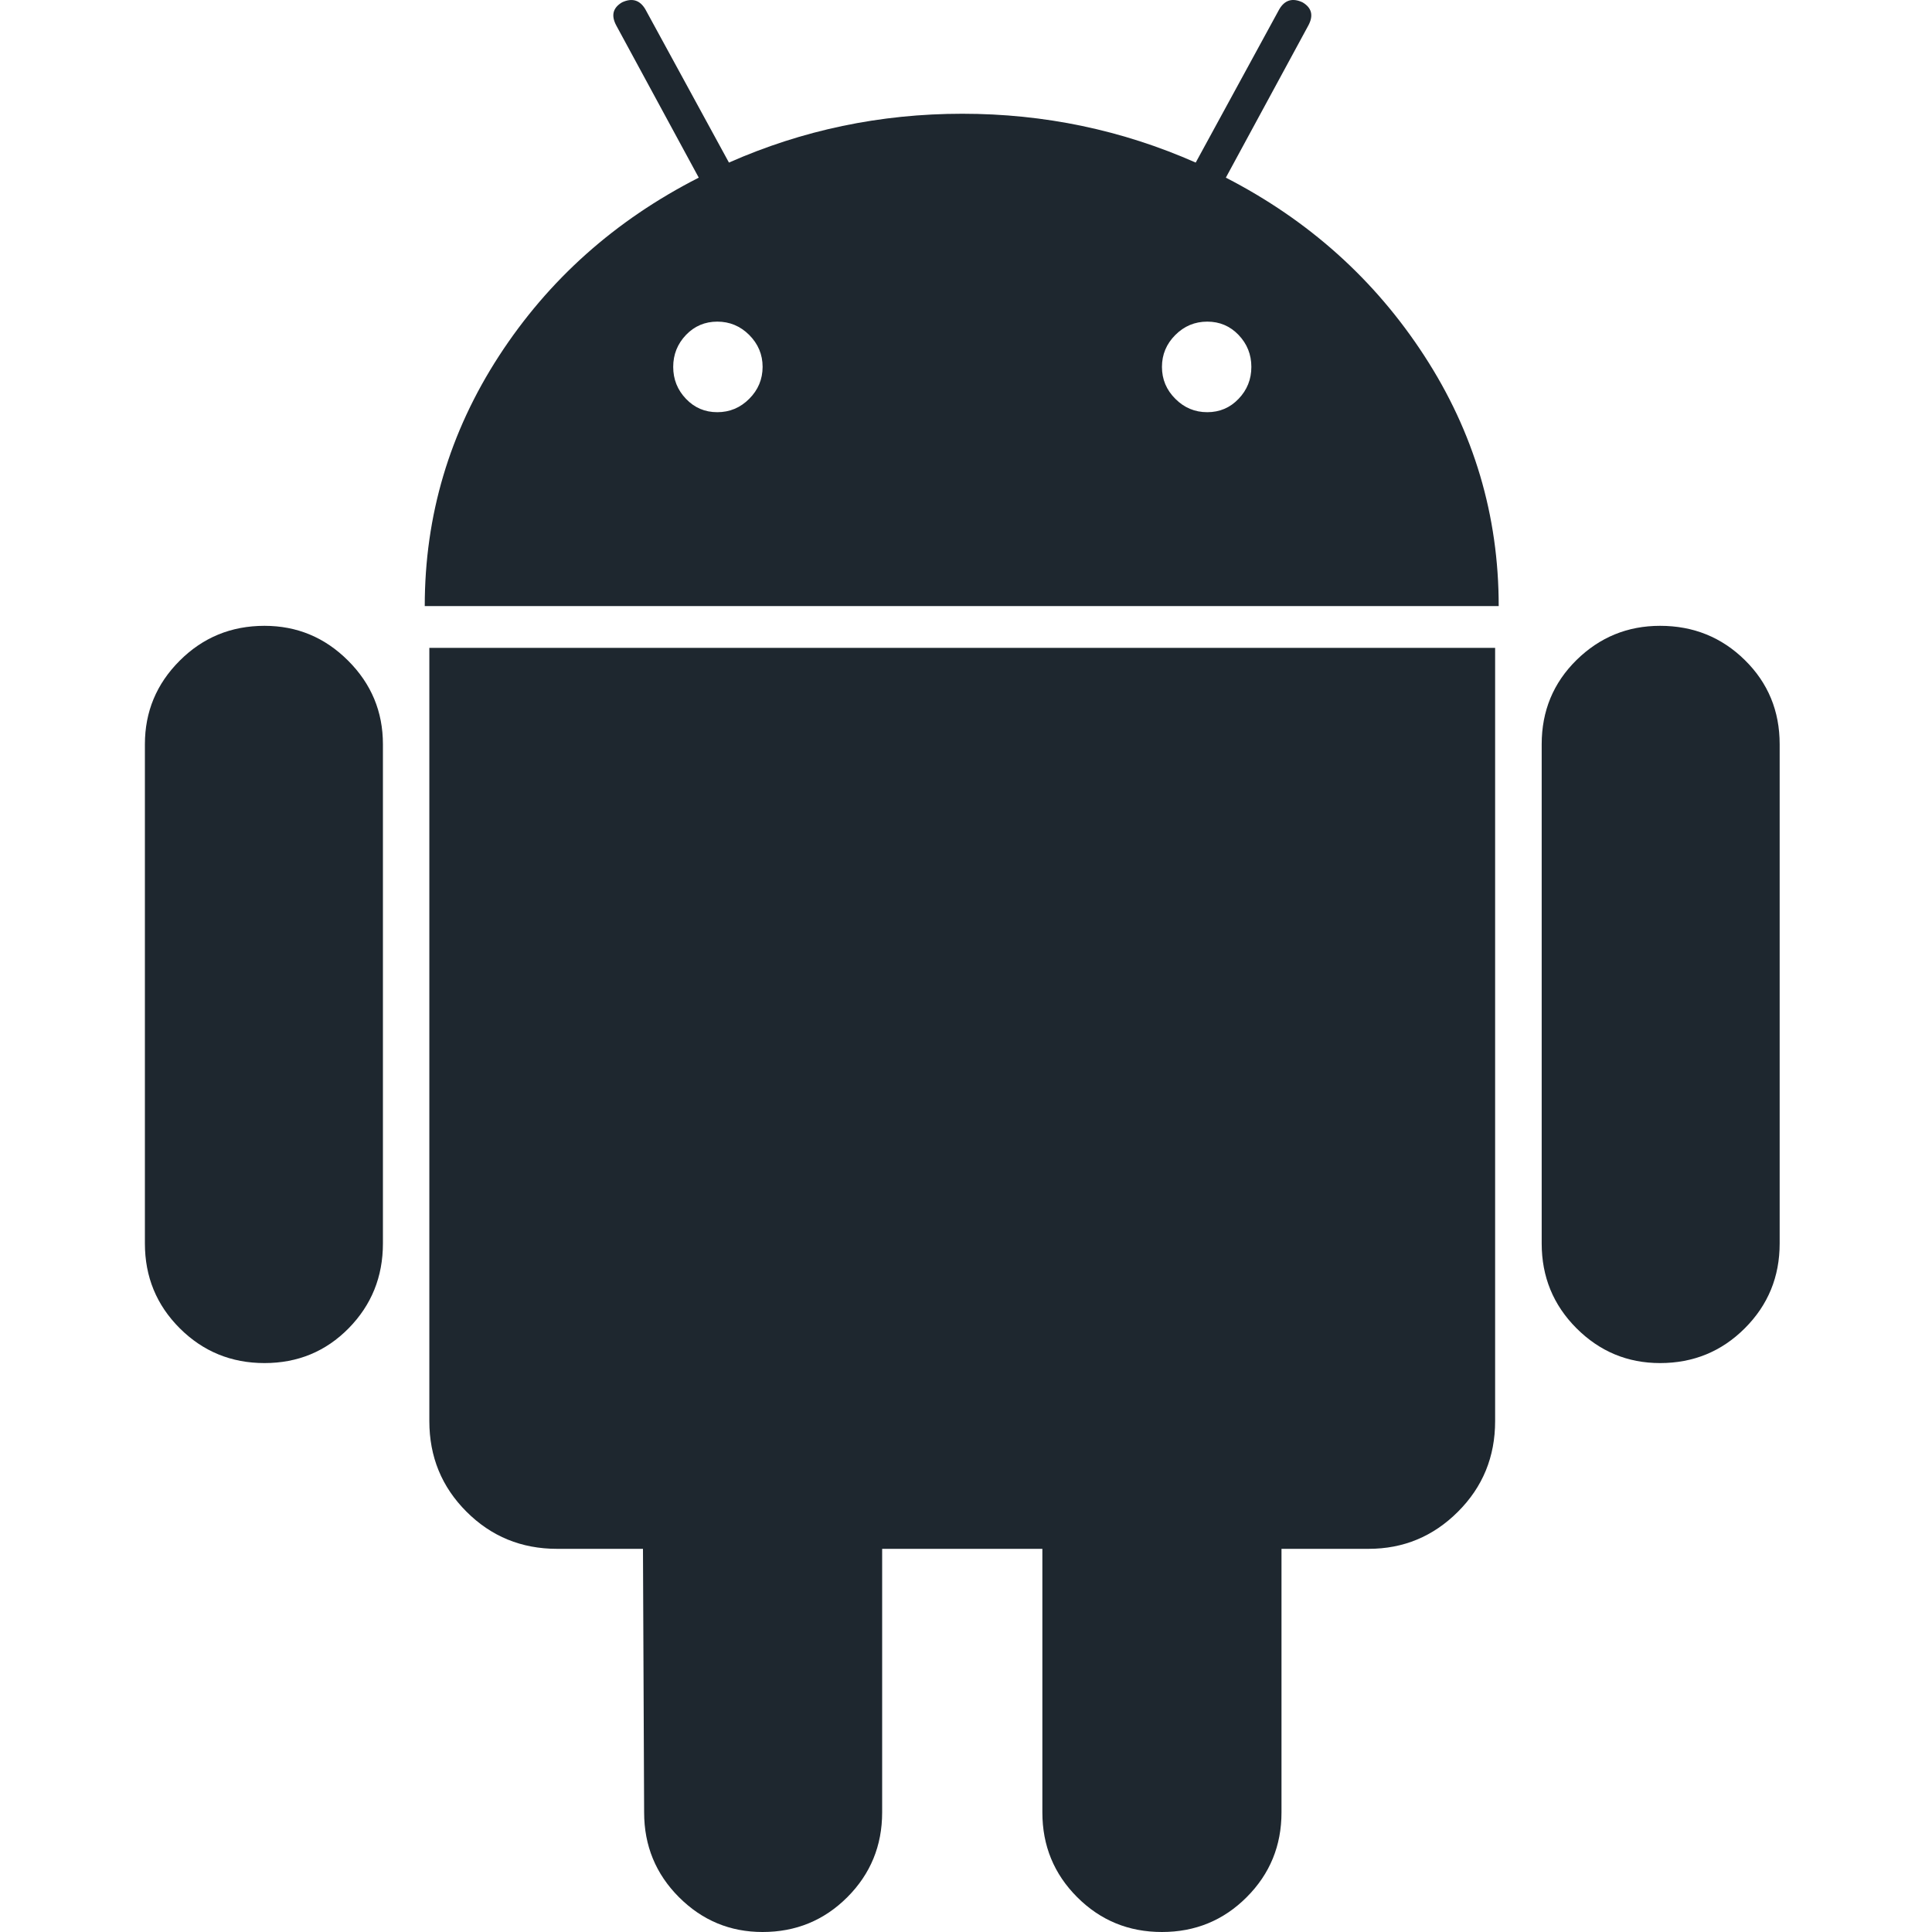
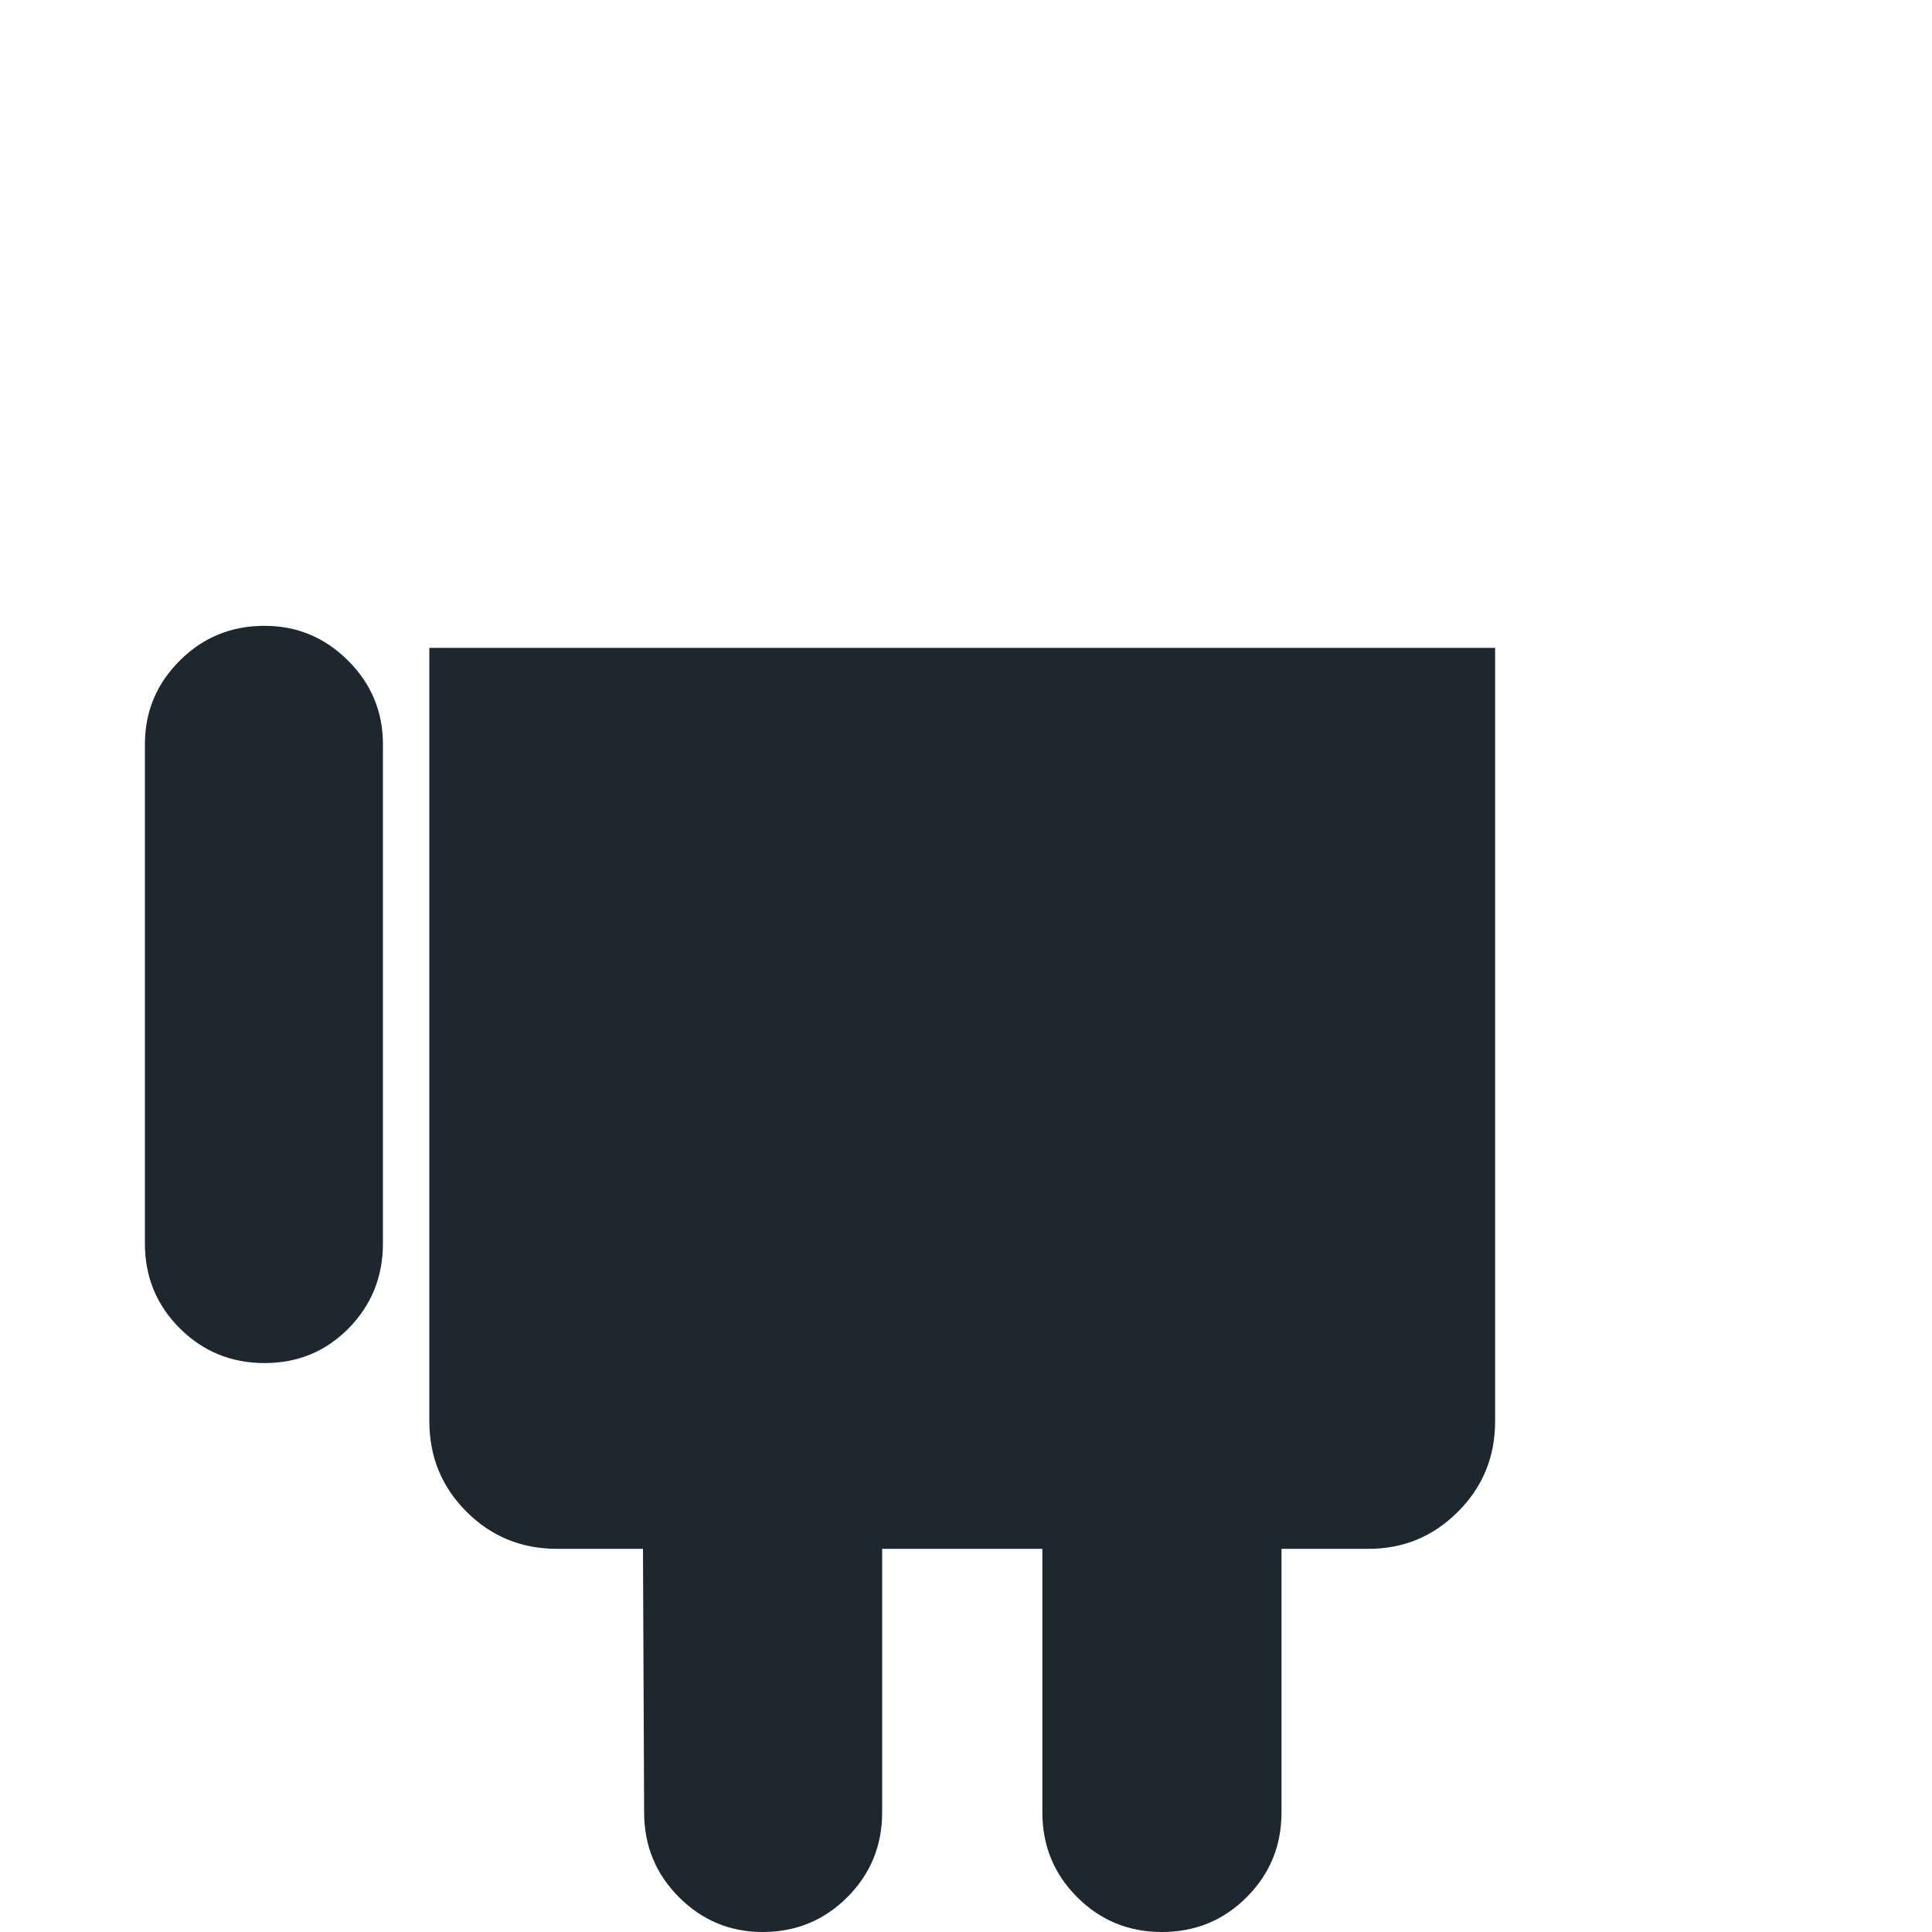
<svg xmlns="http://www.w3.org/2000/svg" width="40" height="40" viewBox="0 0 40 40" fill="none">
  <g clip-path="url(#clip0_1245_4430)">
    <path d="M5.476 12.957C4.787 12.957 4.202 13.197 3.721 13.678C3.24 14.158 3 14.735 3 15.408V25.745C3 26.435 3.24 27.019 3.721 27.5C4.202 27.98 4.787 28.221 5.476 28.221C6.164 28.221 6.746 27.981 7.219 27.5C7.691 27.019 7.928 26.435 7.928 25.745V15.408C7.928 14.735 7.688 14.158 7.207 13.678C6.726 13.197 6.149 12.957 5.476 12.957Z" fill="#1E272F" />
-     <path d="M25.38 3.678L27.087 0.529C27.199 0.321 27.159 0.161 26.967 0.048C26.758 -0.049 26.598 0.001 26.486 0.192L24.756 3.366C23.233 2.693 21.622 2.355 19.924 2.355C18.225 2.355 16.614 2.693 15.092 3.366L13.361 0.192C13.248 0.001 13.088 -0.048 12.88 0.048C12.688 0.161 12.648 0.321 12.76 0.529L14.467 3.678C12.736 4.56 11.358 5.789 10.332 7.368C9.307 8.947 8.794 10.673 8.794 12.548H31.029C31.029 10.673 30.516 8.947 29.49 7.368C28.465 5.789 27.094 4.56 25.38 3.678ZM15.512 8.257C15.328 8.442 15.107 8.534 14.851 8.534C14.594 8.534 14.378 8.442 14.202 8.257C14.026 8.073 13.938 7.853 13.938 7.596C13.938 7.34 14.026 7.12 14.202 6.935C14.378 6.751 14.595 6.659 14.851 6.659C15.107 6.659 15.328 6.751 15.512 6.935C15.696 7.12 15.789 7.34 15.789 7.596C15.788 7.853 15.696 8.073 15.512 8.257ZM25.644 8.257C25.468 8.442 25.251 8.534 24.995 8.534C24.738 8.534 24.518 8.442 24.334 8.257C24.149 8.073 24.057 7.853 24.057 7.596C24.057 7.34 24.149 7.12 24.334 6.935C24.518 6.751 24.738 6.659 24.995 6.659C25.252 6.659 25.468 6.751 25.644 6.935C25.82 7.12 25.908 7.34 25.908 7.596C25.908 7.853 25.82 8.073 25.644 8.257Z" fill="#1E272F" />
    <path d="M8.889 29.423C8.889 30.161 9.145 30.785 9.658 31.298C10.171 31.811 10.796 32.067 11.533 32.067H13.312L13.336 37.524C13.336 38.213 13.577 38.798 14.057 39.279C14.538 39.76 15.115 40 15.788 40C16.477 40 17.062 39.76 17.543 39.279C18.023 38.798 18.264 38.213 18.264 37.524V32.067H21.581V37.524C21.581 38.213 21.821 38.798 22.302 39.279C22.783 39.76 23.367 40 24.057 40C24.745 40 25.331 39.76 25.811 39.279C26.292 38.798 26.532 38.213 26.532 37.524V32.067H28.335C29.056 32.067 29.673 31.811 30.186 31.298C30.699 30.786 30.955 30.161 30.955 29.423V13.413H8.889V29.423Z" fill="#1E272F" />
-     <path d="M34.37 12.957C33.697 12.957 33.12 13.193 32.639 13.666C32.159 14.139 31.919 14.72 31.919 15.408V25.745C31.919 26.435 32.159 27.019 32.639 27.5C33.12 27.981 33.697 28.221 34.37 28.221C35.059 28.221 35.644 27.981 36.125 27.5C36.606 27.019 36.846 26.435 36.846 25.745V15.408C36.846 14.72 36.606 14.139 36.125 13.666C35.644 13.193 35.059 12.957 34.37 12.957Z" fill="#1E272F" />
  </g>
  <defs>
    <clipPath id="clip0_1245_4430">
      <rect width="40" height="40" fill="white" />
    </clipPath>
  </defs>
</svg>